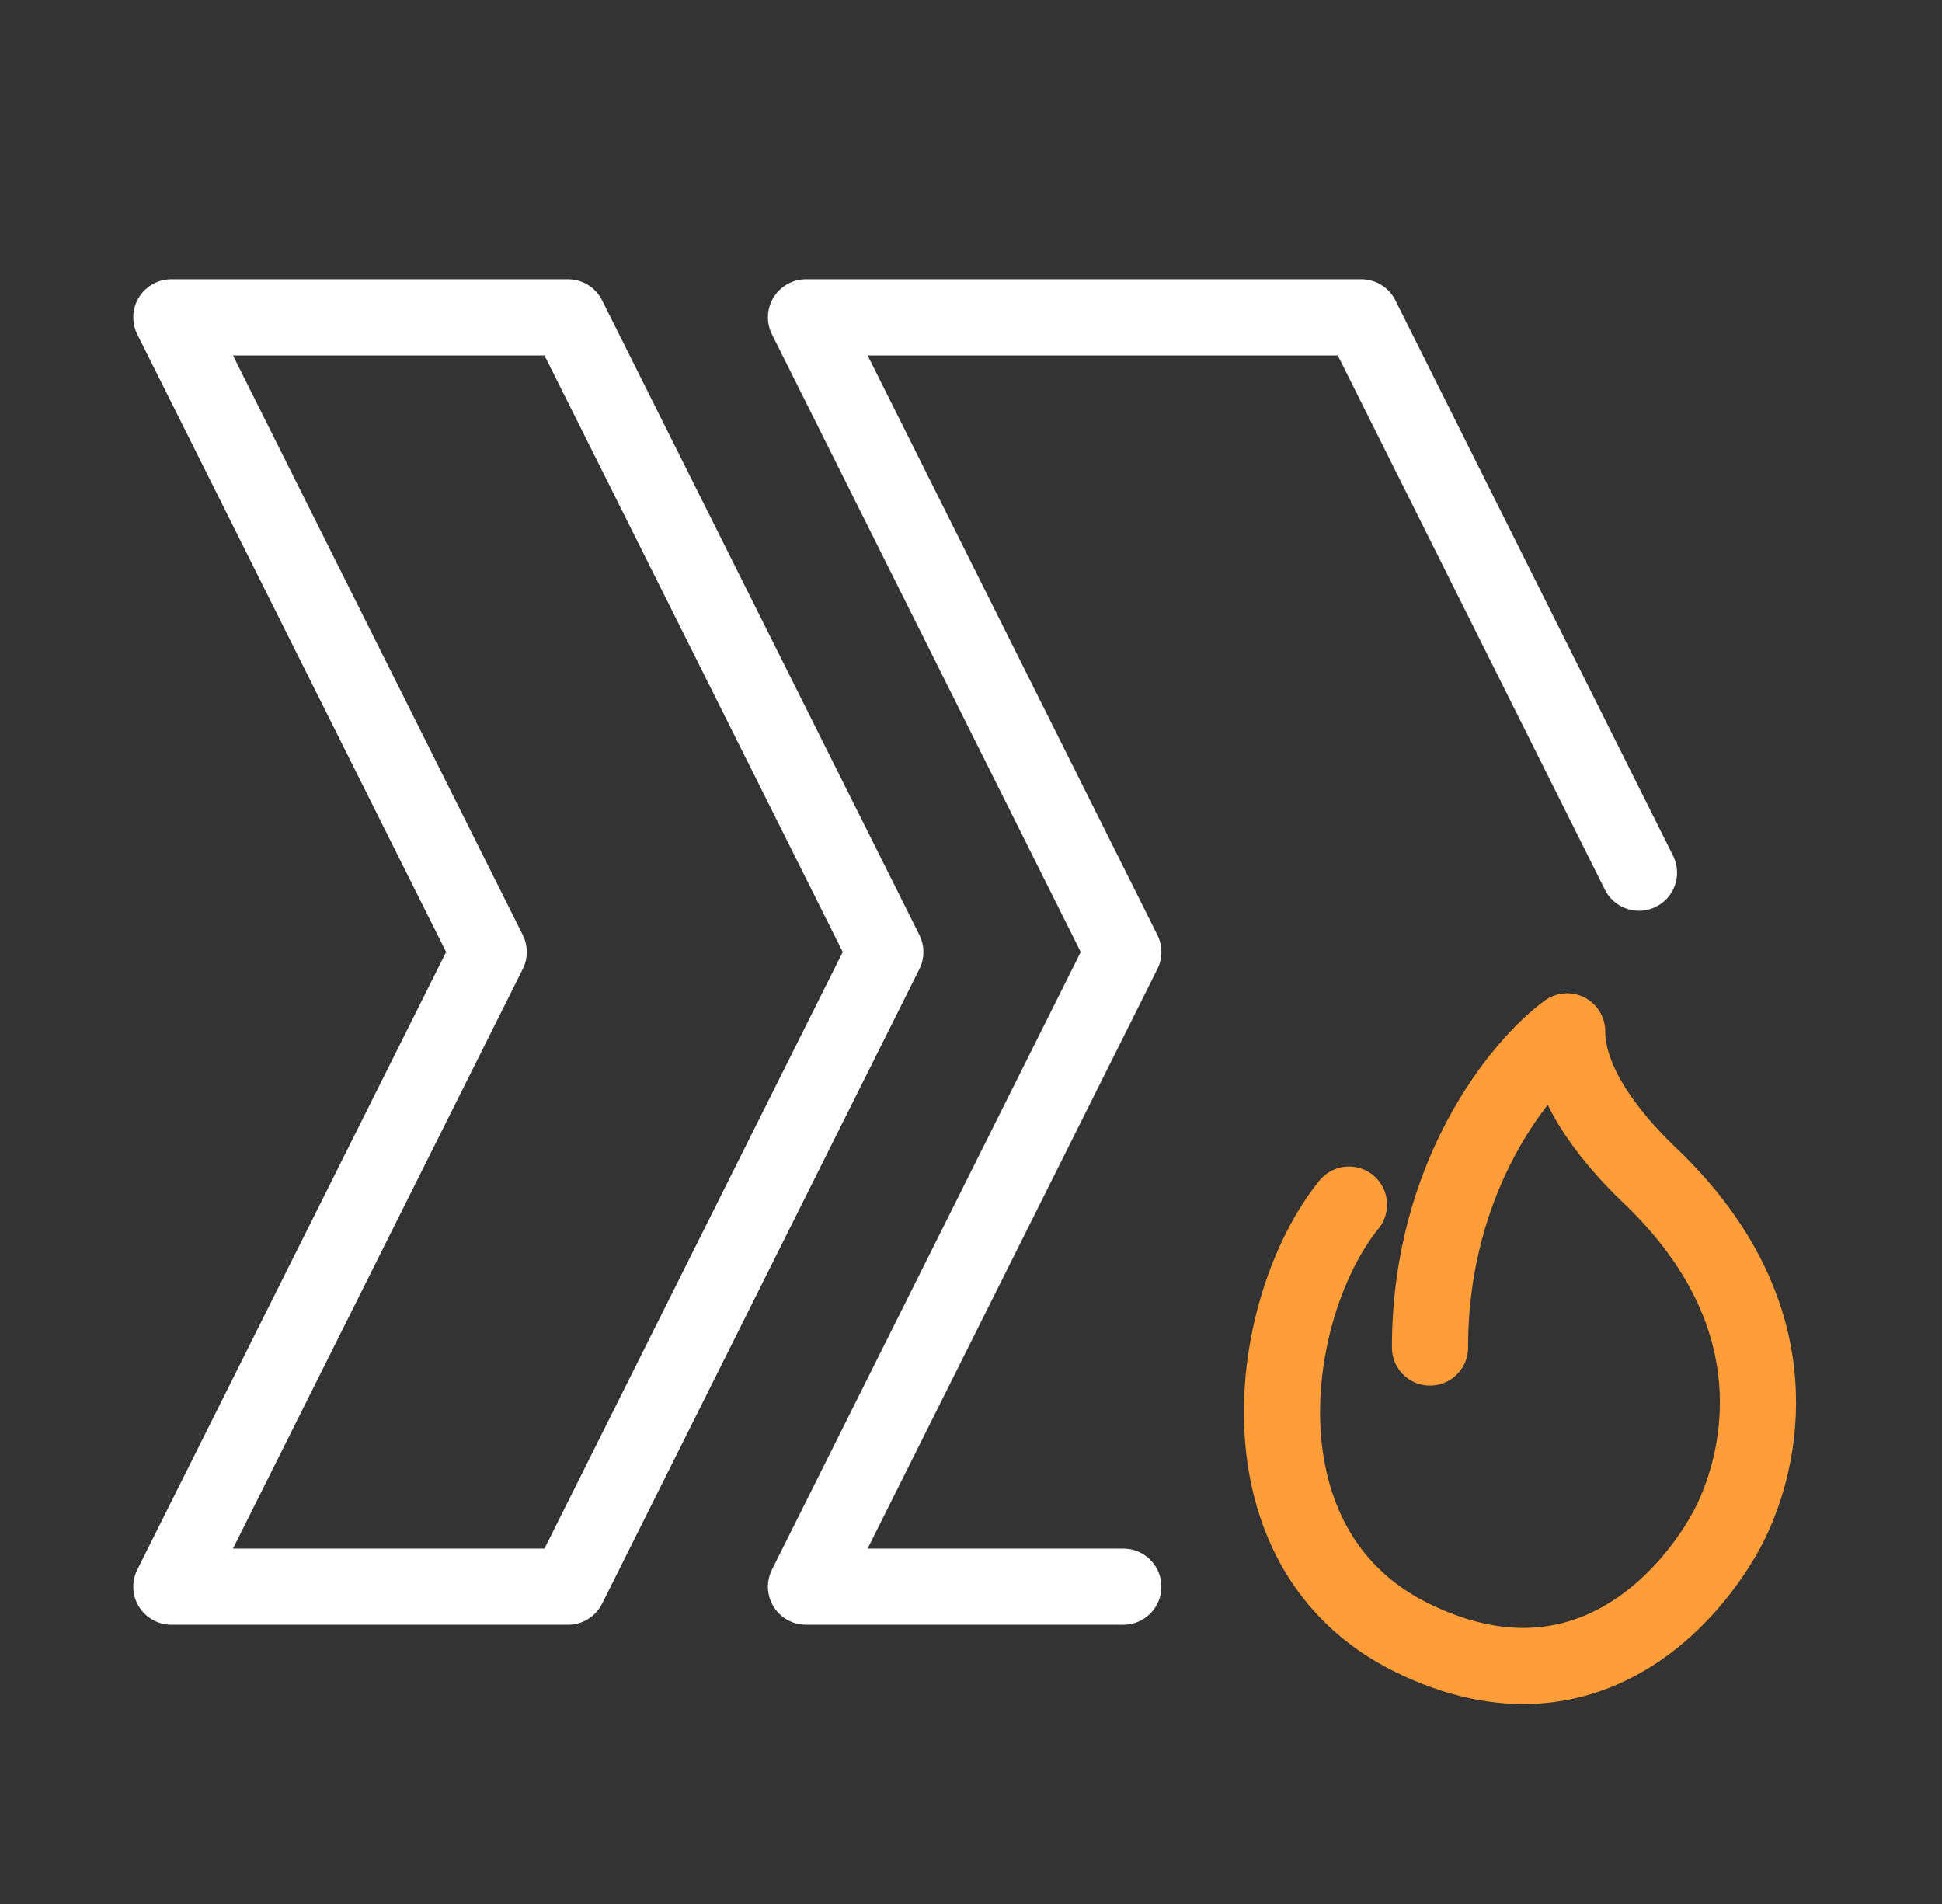
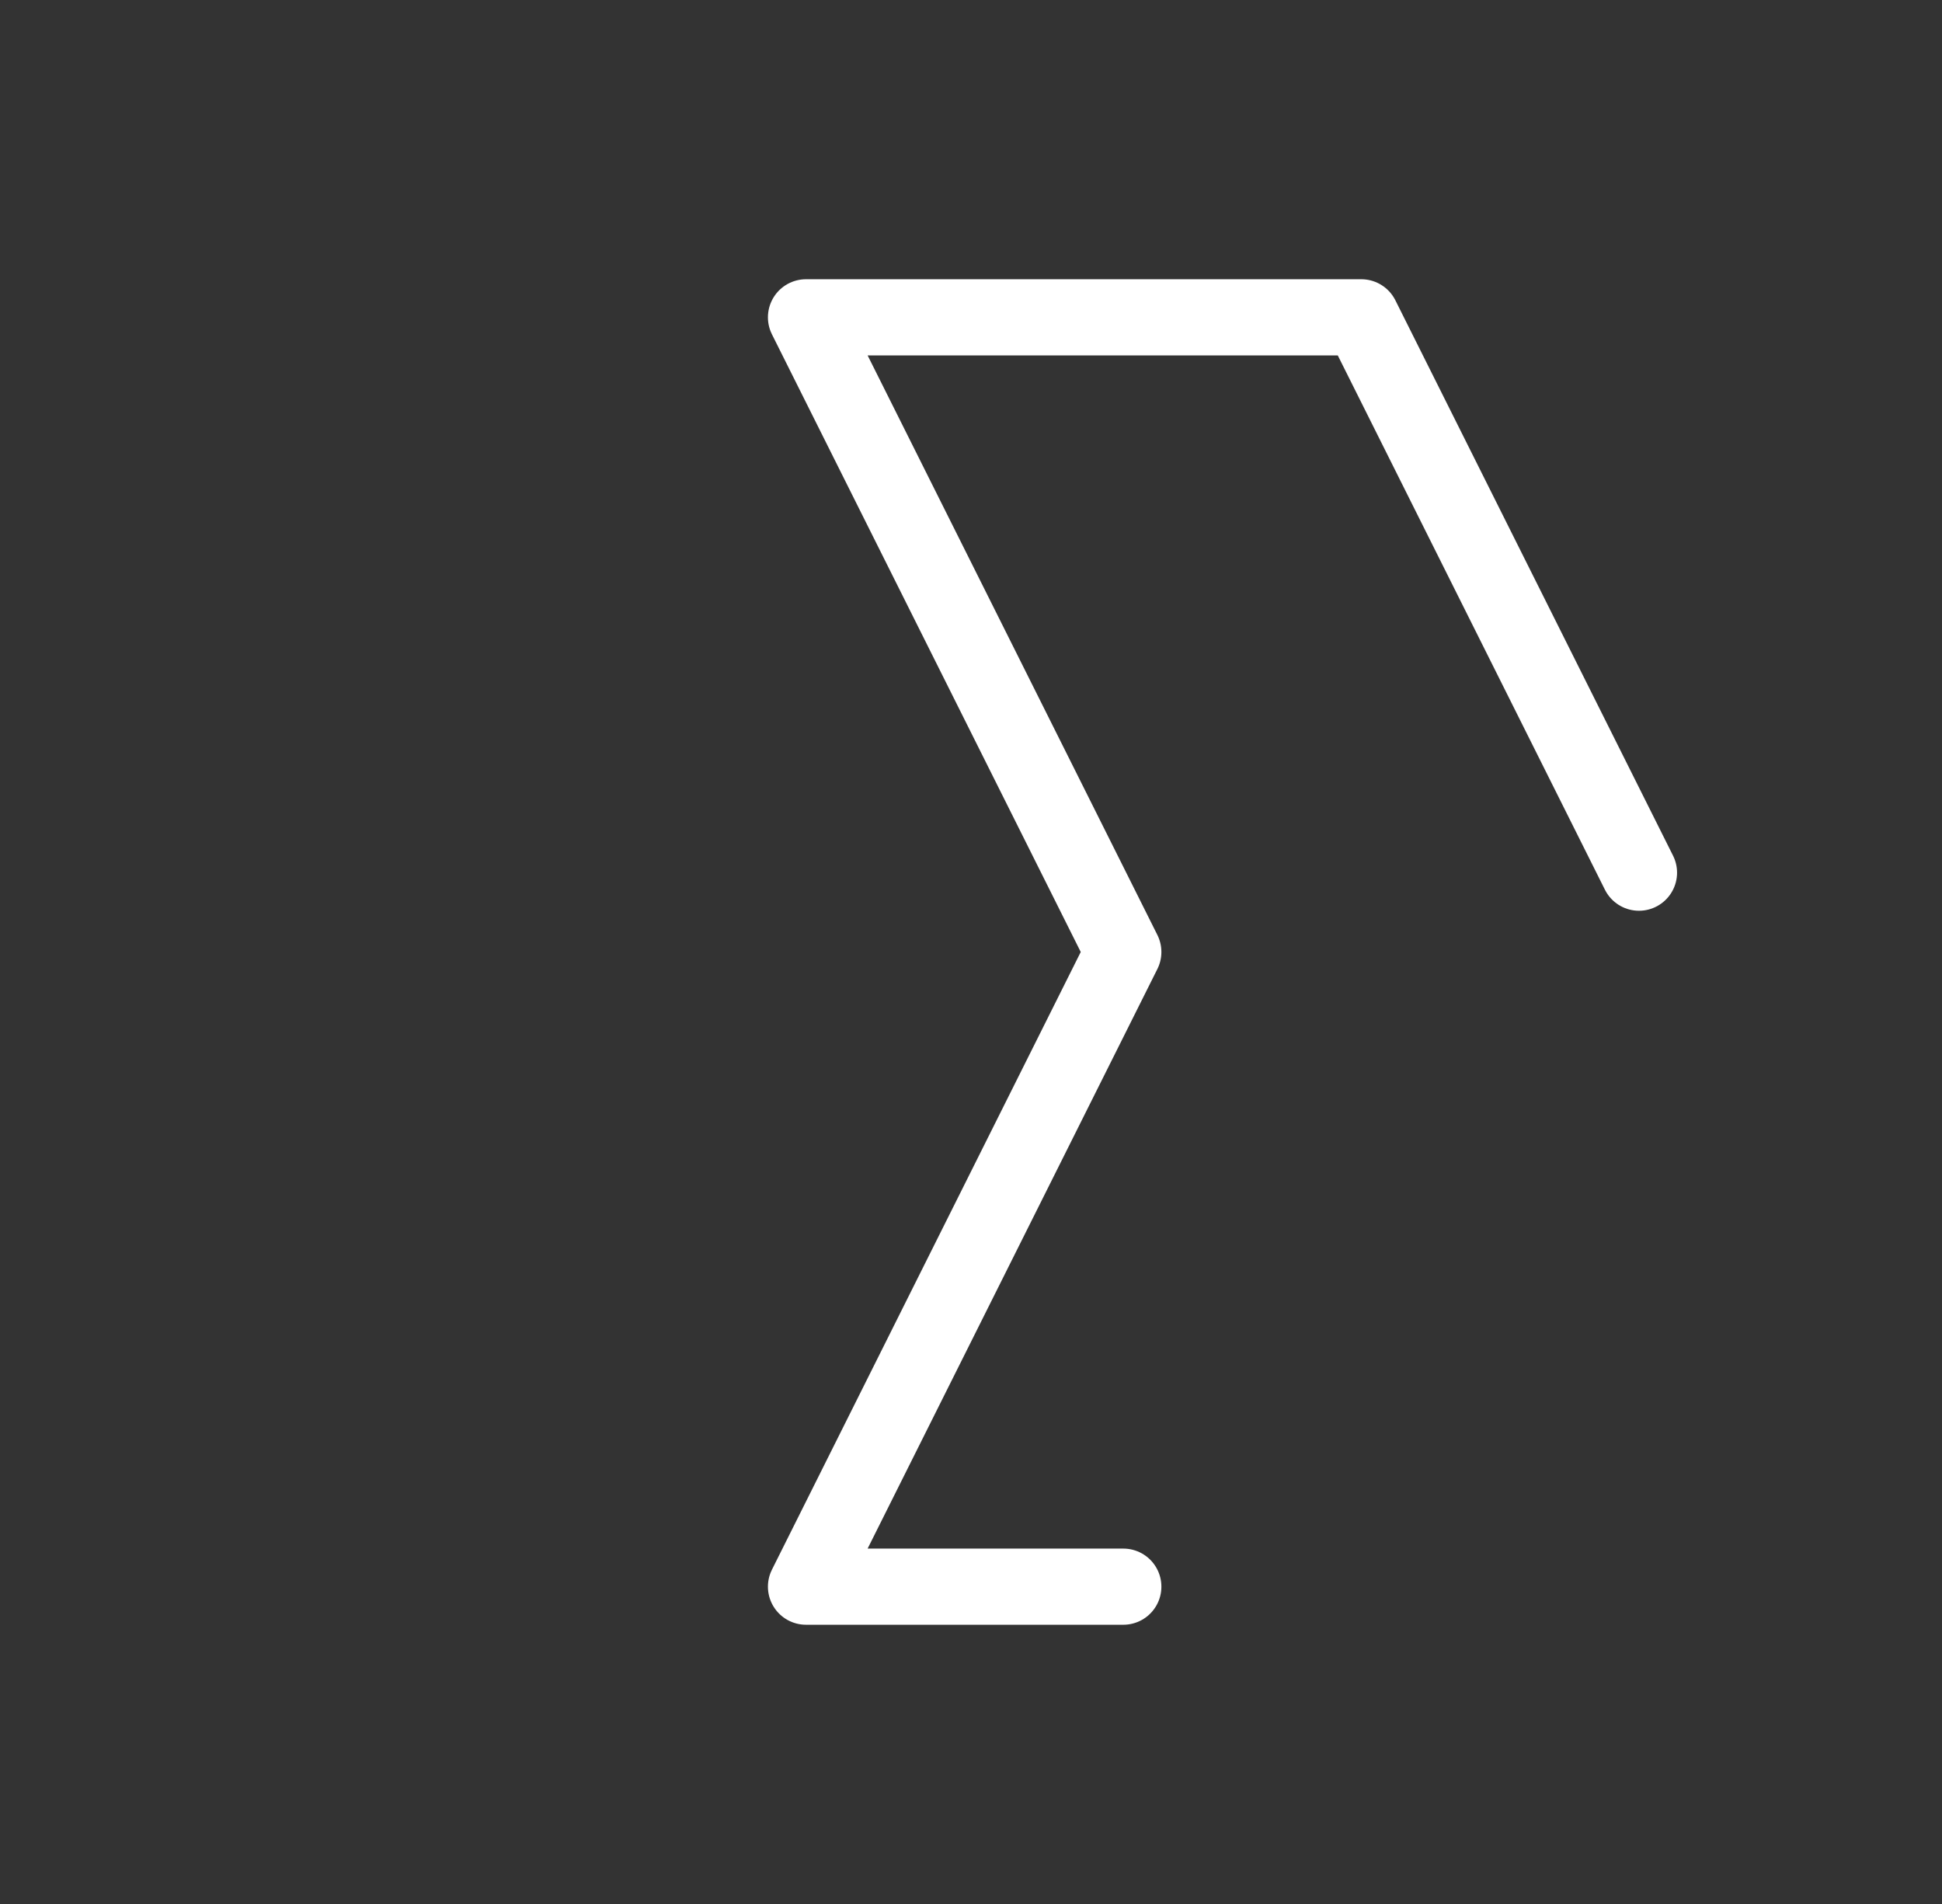
<svg xmlns="http://www.w3.org/2000/svg" width="51" height="50" viewBox="0 0 51 50" fill="none">
  <rect x="0" y="0" width="51" height="50" fill="#333333" stroke="none" />
-   <path d="M35.426 31.634C33.276 34.289 32.352 40.69 37.087 43.011C41.885 45.362 44.725 41.494 45.478 39.915C46.172 38.46 47.279 34.631 43.317 30.858C42.525 30.103 41.156 28.593 41.156 27.084C39.956 27.964 37.554 30.858 37.554 35.386" stroke="#FF9D38" stroke-width="2" stroke-linecap="round" stroke-linejoin="round" />
-   <path d="M14.917 8.333H4.5L12.834 25L4.5 41.667H14.917L23.25 25L14.917 8.333Z" stroke="white" stroke-width="2" stroke-linejoin="round" />
  <path d="M29.5 41.667H21.167L29.5 25L21.167 8.333H35.75L43.042 22.917" stroke="white" stroke-width="2" stroke-linecap="round" stroke-linejoin="round" />
</svg>